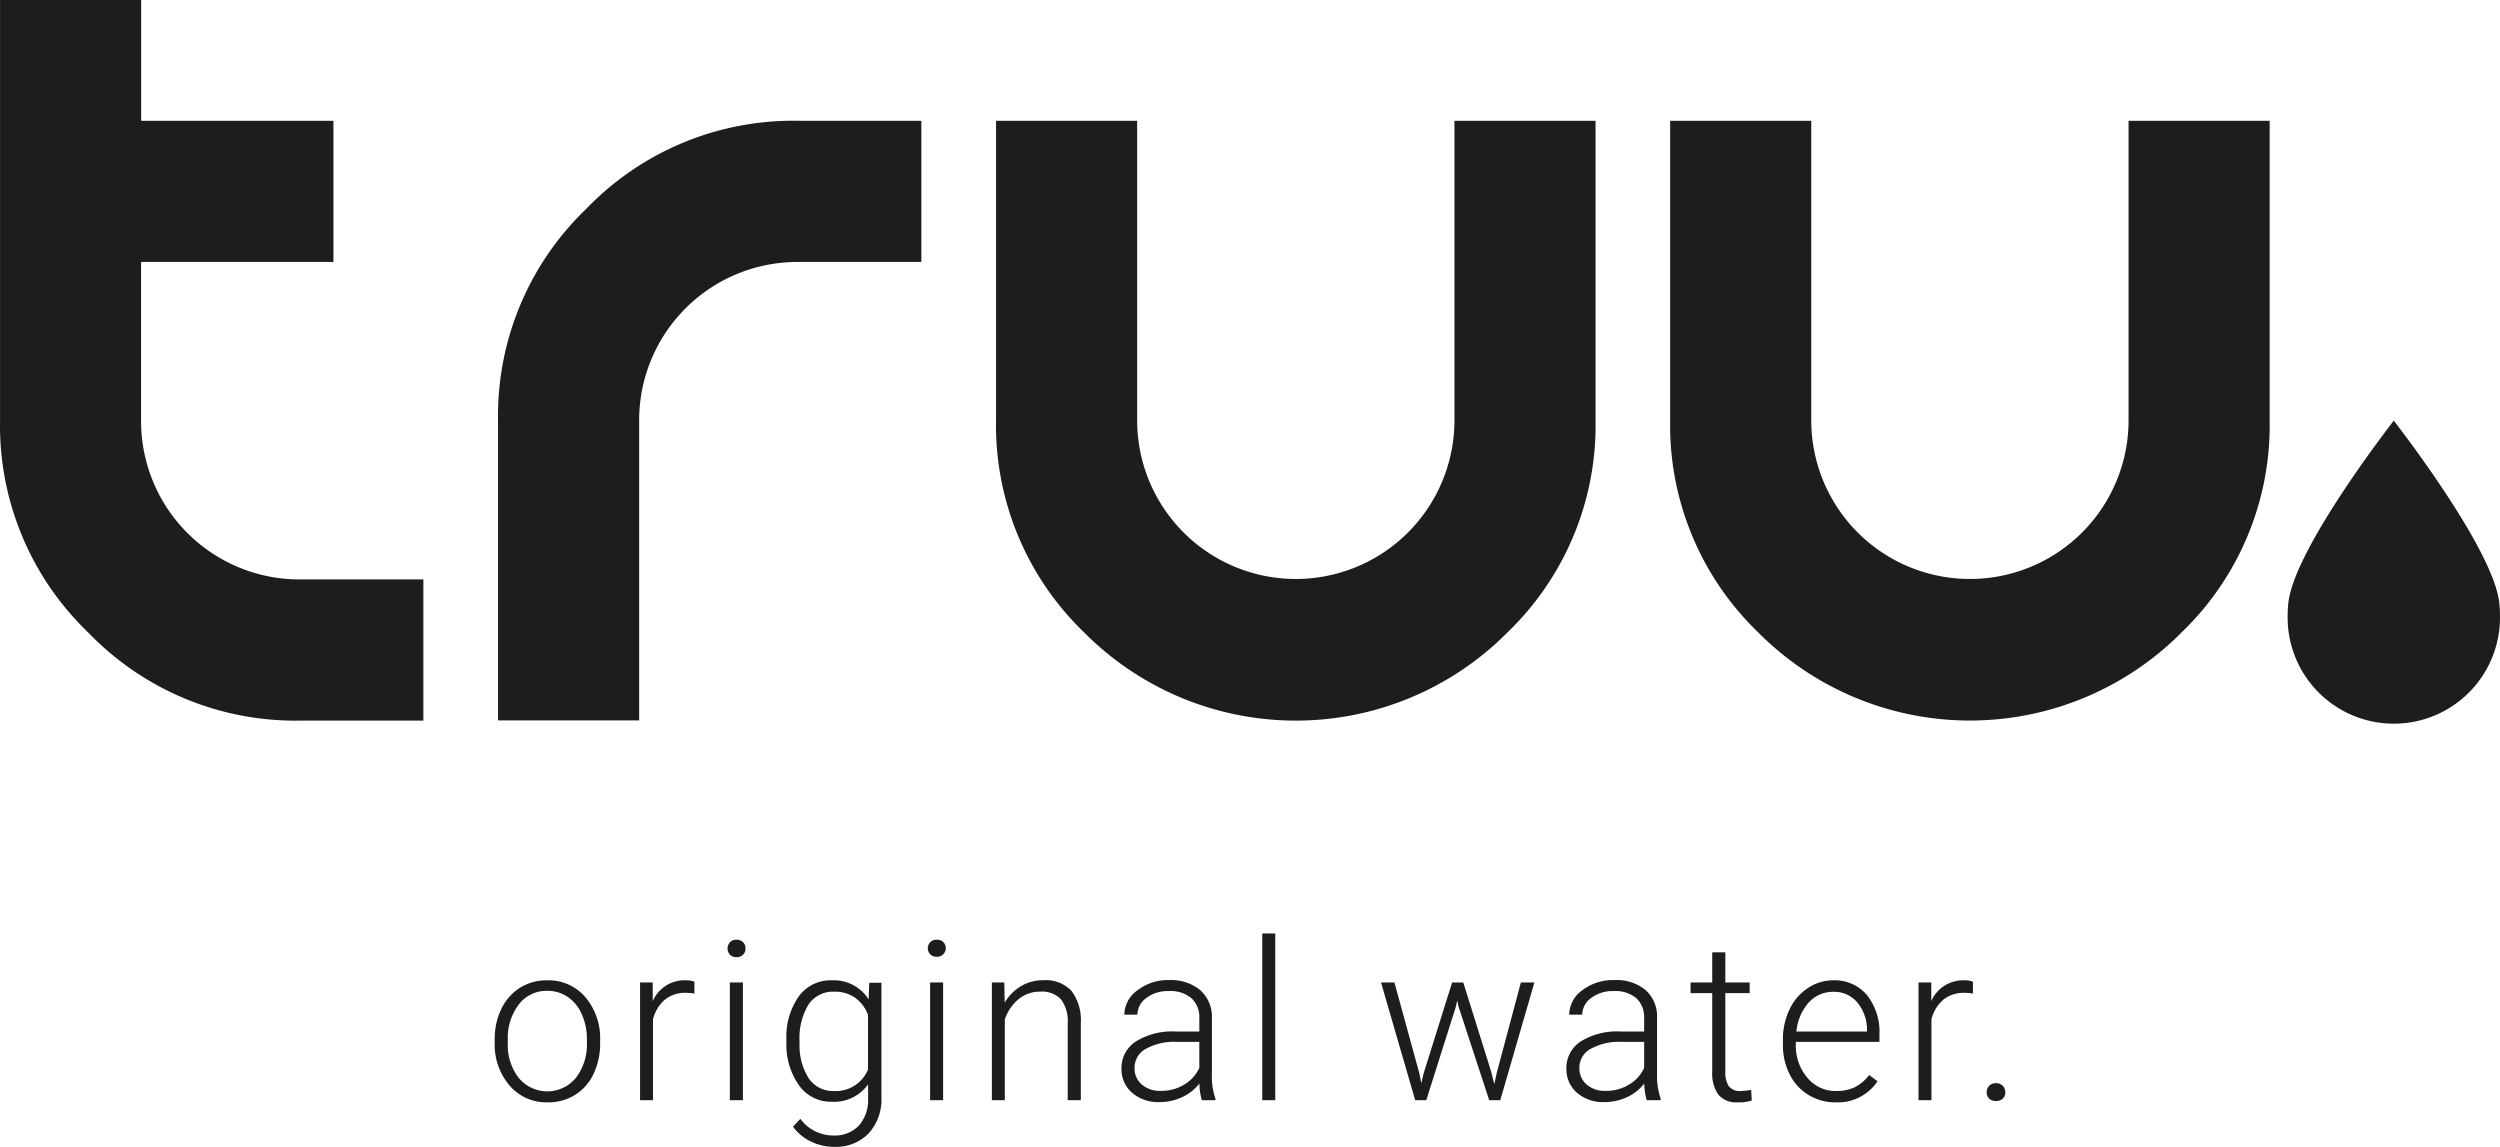
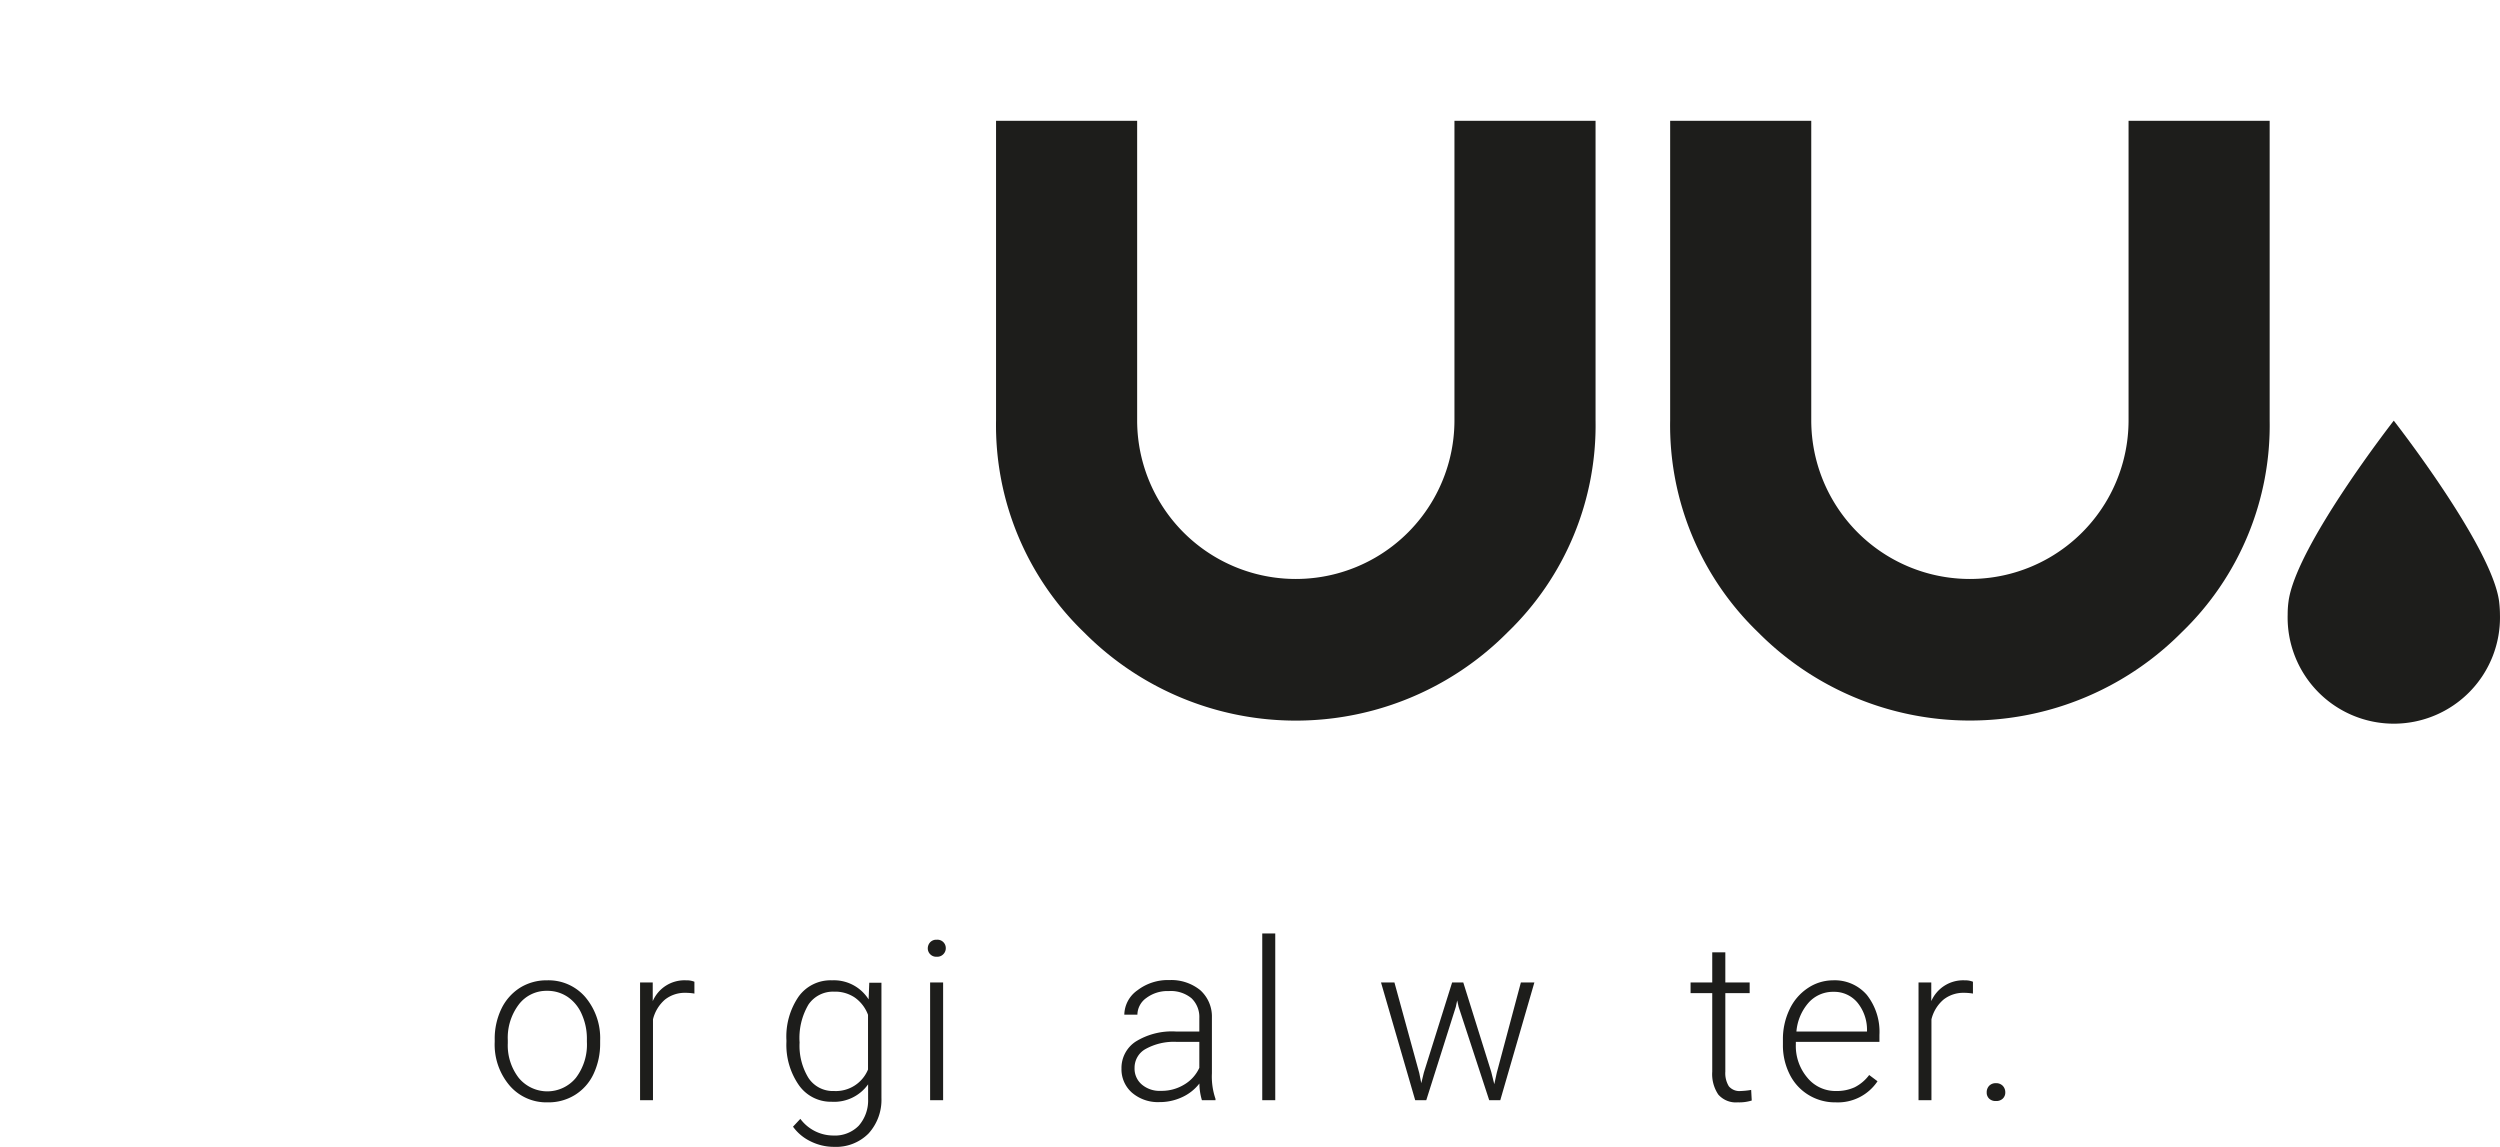
<svg xmlns="http://www.w3.org/2000/svg" width="105.81mm" height="48.55mm" viewBox="0 0 299.94 137.63">
  <title>Logo_claim</title>
  <g id="e1426a96-88f7-4db7-9e2a-e1edc4ed9a7c" data-name="Ebene 2">
    <g id="baabe723-8089-4c0f-ac66-5a219b5130ce" data-name="Ebene 5">
-       <path d="M59.75,50.43A34.39,34.39,0,0,1,70.32,25.07,34.46,34.46,0,0,1,95.76,14.49h14.78V31.43H95.76a19,19,0,0,0-19.08,19v36H59.75Z" style="fill:#1d1d1b" />
      <path d="M174.5,14.49h16.93V50.43a34.49,34.49,0,0,1-10.57,25.45,35.77,35.77,0,0,1-50.79,0A34.49,34.49,0,0,1,119.5,50.43V14.49h16.93V50.43a19,19,0,1,0,38.07,0Z" style="fill:#1d1d1b" />
      <path d="M255.38,14.49h16.93V50.43a34.49,34.49,0,0,1-10.57,25.45,35.79,35.79,0,0,1-50.79,0,34.49,34.49,0,0,1-10.57-25.45V14.49h16.93V50.43a19,19,0,1,0,38.07,0Z" style="fill:#1d1d1b" />
-       <path d="M36,69.52a19,19,0,0,1-19.08-19V31.43H40V14.49H16.93V0H0V50.52A34.39,34.39,0,0,0,10.57,75.88,34.5,34.5,0,0,0,36,86.46H50.79V69.52Z" style="fill:#1d1d1b" />
      <path d="M299.84,72.18C299,65.57,287.2,50.47,287.2,50.47s-11.78,15.1-12.63,21.71a11.42,11.42,0,0,0-.1,1.55,12.74,12.74,0,1,0,25.47,0A13.3,13.3,0,0,0,299.84,72.18Z" style="fill:#1d1d1b" />
      <path d="M59.35,124.73a8.27,8.27,0,0,1,.79-3.67,6.13,6.13,0,0,1,2.23-2.54,6,6,0,0,1,3.27-.9,5.81,5.81,0,0,1,4.57,2A7.63,7.63,0,0,1,72,124.84v.32a8.47,8.47,0,0,1-.79,3.69,5.9,5.9,0,0,1-2.23,2.52,6,6,0,0,1-3.27.89,5.81,5.81,0,0,1-4.56-2A7.58,7.58,0,0,1,59.35,125Zm1.57.43a6.37,6.37,0,0,0,1.31,4.16,4.44,4.44,0,0,0,6.86,0A6.58,6.58,0,0,0,70.41,125v-.3a7.15,7.15,0,0,0-.61-3,4.79,4.79,0,0,0-1.68-2.08,4.31,4.31,0,0,0-2.48-.74,4.16,4.16,0,0,0-3.4,1.64,6.61,6.61,0,0,0-1.32,4.28Z" style="fill:#1d1d1b" />
      <path d="M83.31,119.21a5.9,5.9,0,0,0-1.06-.09,3.82,3.82,0,0,0-2.47.81,4.56,4.56,0,0,0-1.44,2.37V132H76.79V117.88h1.52l0,2.24a4.14,4.14,0,0,1,4-2.5,2.46,2.46,0,0,1,1,.17Z" style="fill:#1d1d1b" />
-       <path d="M87.29,113.8a1.08,1.08,0,0,1,.29-.75,1,1,0,0,1,.78-.3,1.06,1.06,0,0,1,.79.3,1,1,0,0,1,.29.75,1,1,0,0,1-.29.74,1.06,1.06,0,0,1-.79.3,1,1,0,0,1-.78-.3A1,1,0,0,1,87.29,113.8ZM89.13,132H87.56V117.88h1.57Z" style="fill:#1d1d1b" />
      <path d="M94.35,124.81a8.48,8.48,0,0,1,1.47-5.25,4.71,4.71,0,0,1,4-1.94,4.91,4.91,0,0,1,4.39,2.29l.08-2h1.46v13.83A6,6,0,0,1,104.2,136a5.48,5.48,0,0,1-4.13,1.6,6.28,6.28,0,0,1-2.82-.66,5.56,5.56,0,0,1-2.11-1.76l.88-.94a4.94,4.94,0,0,0,3.94,2,4,4,0,0,0,3.05-1.16,4.58,4.58,0,0,0,1.14-3.2v-1.78a5,5,0,0,1-4.37,2.09,4.69,4.69,0,0,1-3.94-2A8.45,8.45,0,0,1,94.35,125Zm1.58.27A7.38,7.38,0,0,0,97,129.34a3.5,3.5,0,0,0,3.06,1.56,4.17,4.17,0,0,0,4.08-2.58v-6.56a4.43,4.43,0,0,0-1.58-2.07,4.21,4.21,0,0,0-2.48-.71A3.56,3.56,0,0,0,97,120.52,7.87,7.87,0,0,0,95.93,125.08Z" style="fill:#1d1d1b" />
      <path d="M111.31,113.8a1.08,1.08,0,0,1,.29-.75,1,1,0,0,1,.78-.3,1,1,0,0,1,1.09,1,1,1,0,0,1-.3.74,1,1,0,0,1-.79.3,1,1,0,0,1-.78-.3A1,1,0,0,1,111.31,113.8Zm1.84,18.2h-1.56V117.88h1.56Z" style="fill:#1d1d1b" />
-       <path d="M120.49,117.88l.05,2.41a5.63,5.63,0,0,1,2-2,5.23,5.23,0,0,1,2.63-.68,4.22,4.22,0,0,1,3.38,1.28,5.76,5.76,0,0,1,1.12,3.83V132H128.1v-9.28a4.31,4.31,0,0,0-.81-2.82,3.12,3.12,0,0,0-2.52-.92,4,4,0,0,0-2.57.9,5.39,5.39,0,0,0-1.65,2.45V132H119V117.88Z" style="fill:#1d1d1b" />
      <path d="M144.2,132a7.09,7.09,0,0,1-.3-2,5.52,5.52,0,0,1-2.1,1.65,6.32,6.32,0,0,1-2.69.58,4.77,4.77,0,0,1-3.3-1.13,3.72,3.72,0,0,1-1.26-2.88,3.79,3.79,0,0,1,1.72-3.26,8.24,8.24,0,0,1,4.78-1.2h2.84v-1.6a3.12,3.12,0,0,0-.94-2.39,3.89,3.89,0,0,0-2.72-.86,4.22,4.22,0,0,0-2.7.83,2.5,2.5,0,0,0-1.07,2h-1.57a3.65,3.65,0,0,1,1.57-2.92,6,6,0,0,1,3.85-1.23A5.51,5.51,0,0,1,144,118.8a4.25,4.25,0,0,1,1.4,3.29v6.69a8.21,8.21,0,0,0,.43,3.06V132Zm-4.91-1.12a5.18,5.18,0,0,0,2.8-.76,4.5,4.5,0,0,0,1.8-2V125h-2.8a7,7,0,0,0-3.65.86,2.56,2.56,0,0,0-1.32,2.27,2.5,2.5,0,0,0,.88,2A3.29,3.29,0,0,0,139.29,130.88Z" style="fill:#1d1d1b" />
      <path d="M153,132h-1.56V112H153Z" style="fill:#1d1d1b" />
      <path d="M170.28,128.75l.24,1.21.31-1.27,3.39-10.81h1.34l3.35,10.71.37,1.49.3-1.37,2.89-10.83h1.62L180,132h-1.33L175,120.8l-.17-.77-.17.79L171.12,132h-1.33l-4.1-14.12h1.61Z" style="fill:#1d1d1b" />
-       <path d="M197.57,132a7.93,7.93,0,0,1-.3-2,5.49,5.49,0,0,1-2.09,1.65,6.39,6.39,0,0,1-2.7.58,4.75,4.75,0,0,1-3.29-1.13,3.72,3.72,0,0,1-1.26-2.88,3.78,3.78,0,0,1,1.71-3.26,8.27,8.27,0,0,1,4.79-1.2h2.83v-1.6a3.12,3.12,0,0,0-.93-2.39,3.92,3.92,0,0,0-2.73-.86,4.26,4.26,0,0,0-2.7.83,2.5,2.5,0,0,0-1.07,2h-1.56a3.64,3.64,0,0,1,1.56-2.92,6.06,6.06,0,0,1,3.85-1.23,5.49,5.49,0,0,1,3.73,1.18,4.22,4.22,0,0,1,1.4,3.29v6.69a8.43,8.43,0,0,0,.43,3.06V132Zm-4.91-1.12a5.18,5.18,0,0,0,2.8-.76,4.45,4.45,0,0,0,1.8-2V125h-2.79a7,7,0,0,0-3.66.86,2.56,2.56,0,0,0-1.32,2.27,2.53,2.53,0,0,0,.88,2A3.29,3.29,0,0,0,192.66,130.88Z" style="fill:#1d1d1b" />
      <path d="M207,114.26v3.62h2.92v1.28H207v9.42a3,3,0,0,0,.42,1.75,1.66,1.66,0,0,0,1.42.57,9.09,9.09,0,0,0,1.26-.13l.07,1.27a5,5,0,0,1-1.67.22,2.8,2.8,0,0,1-2.34-.93,4.38,4.38,0,0,1-.73-2.75v-9.42h-2.6v-1.28h2.6v-3.62Z" style="fill:#1d1d1b" />
      <path d="M220.24,132.26a6.07,6.07,0,0,1-3.26-.89,6,6,0,0,1-2.26-2.47,7.71,7.71,0,0,1-.81-3.56v-.56a8.23,8.23,0,0,1,.79-3.66,6.22,6.22,0,0,1,2.2-2.57,5.44,5.44,0,0,1,3-.93,5.08,5.08,0,0,1,4.08,1.75,7.15,7.15,0,0,1,1.51,4.8V125H215.46v.3a5.88,5.88,0,0,0,1.38,4,4.36,4.36,0,0,0,3.46,1.6,5.18,5.18,0,0,0,2.22-.45,5,5,0,0,0,1.74-1.47l1,.75A5.71,5.71,0,0,1,220.24,132.26ZM220,119a3.92,3.92,0,0,0-3,1.29,6,6,0,0,0-1.47,3.47H224v-.17a5.16,5.16,0,0,0-1.16-3.31A3.61,3.61,0,0,0,220,119Z" style="fill:#1d1d1b" />
      <path d="M236.71,119.21a6,6,0,0,0-1.06-.09,3.82,3.82,0,0,0-2.47.81,4.51,4.51,0,0,0-1.45,2.37V132h-1.55V117.88h1.53l0,2.24a4.16,4.16,0,0,1,4-2.5,2.49,2.49,0,0,1,1,.17Z" style="fill:#1d1d1b" />
      <path d="M238.36,131.06a1.11,1.11,0,0,1,.29-.78,1.08,1.08,0,0,1,.82-.32,1.09,1.09,0,0,1,.82.32,1.12,1.12,0,0,1,.3.78,1,1,0,0,1-.3.75,1.11,1.11,0,0,1-.82.29,1.1,1.1,0,0,1-.82-.29A1,1,0,0,1,238.36,131.06Z" style="fill:#1d1d1b" />
    </g>
  </g>
</svg>